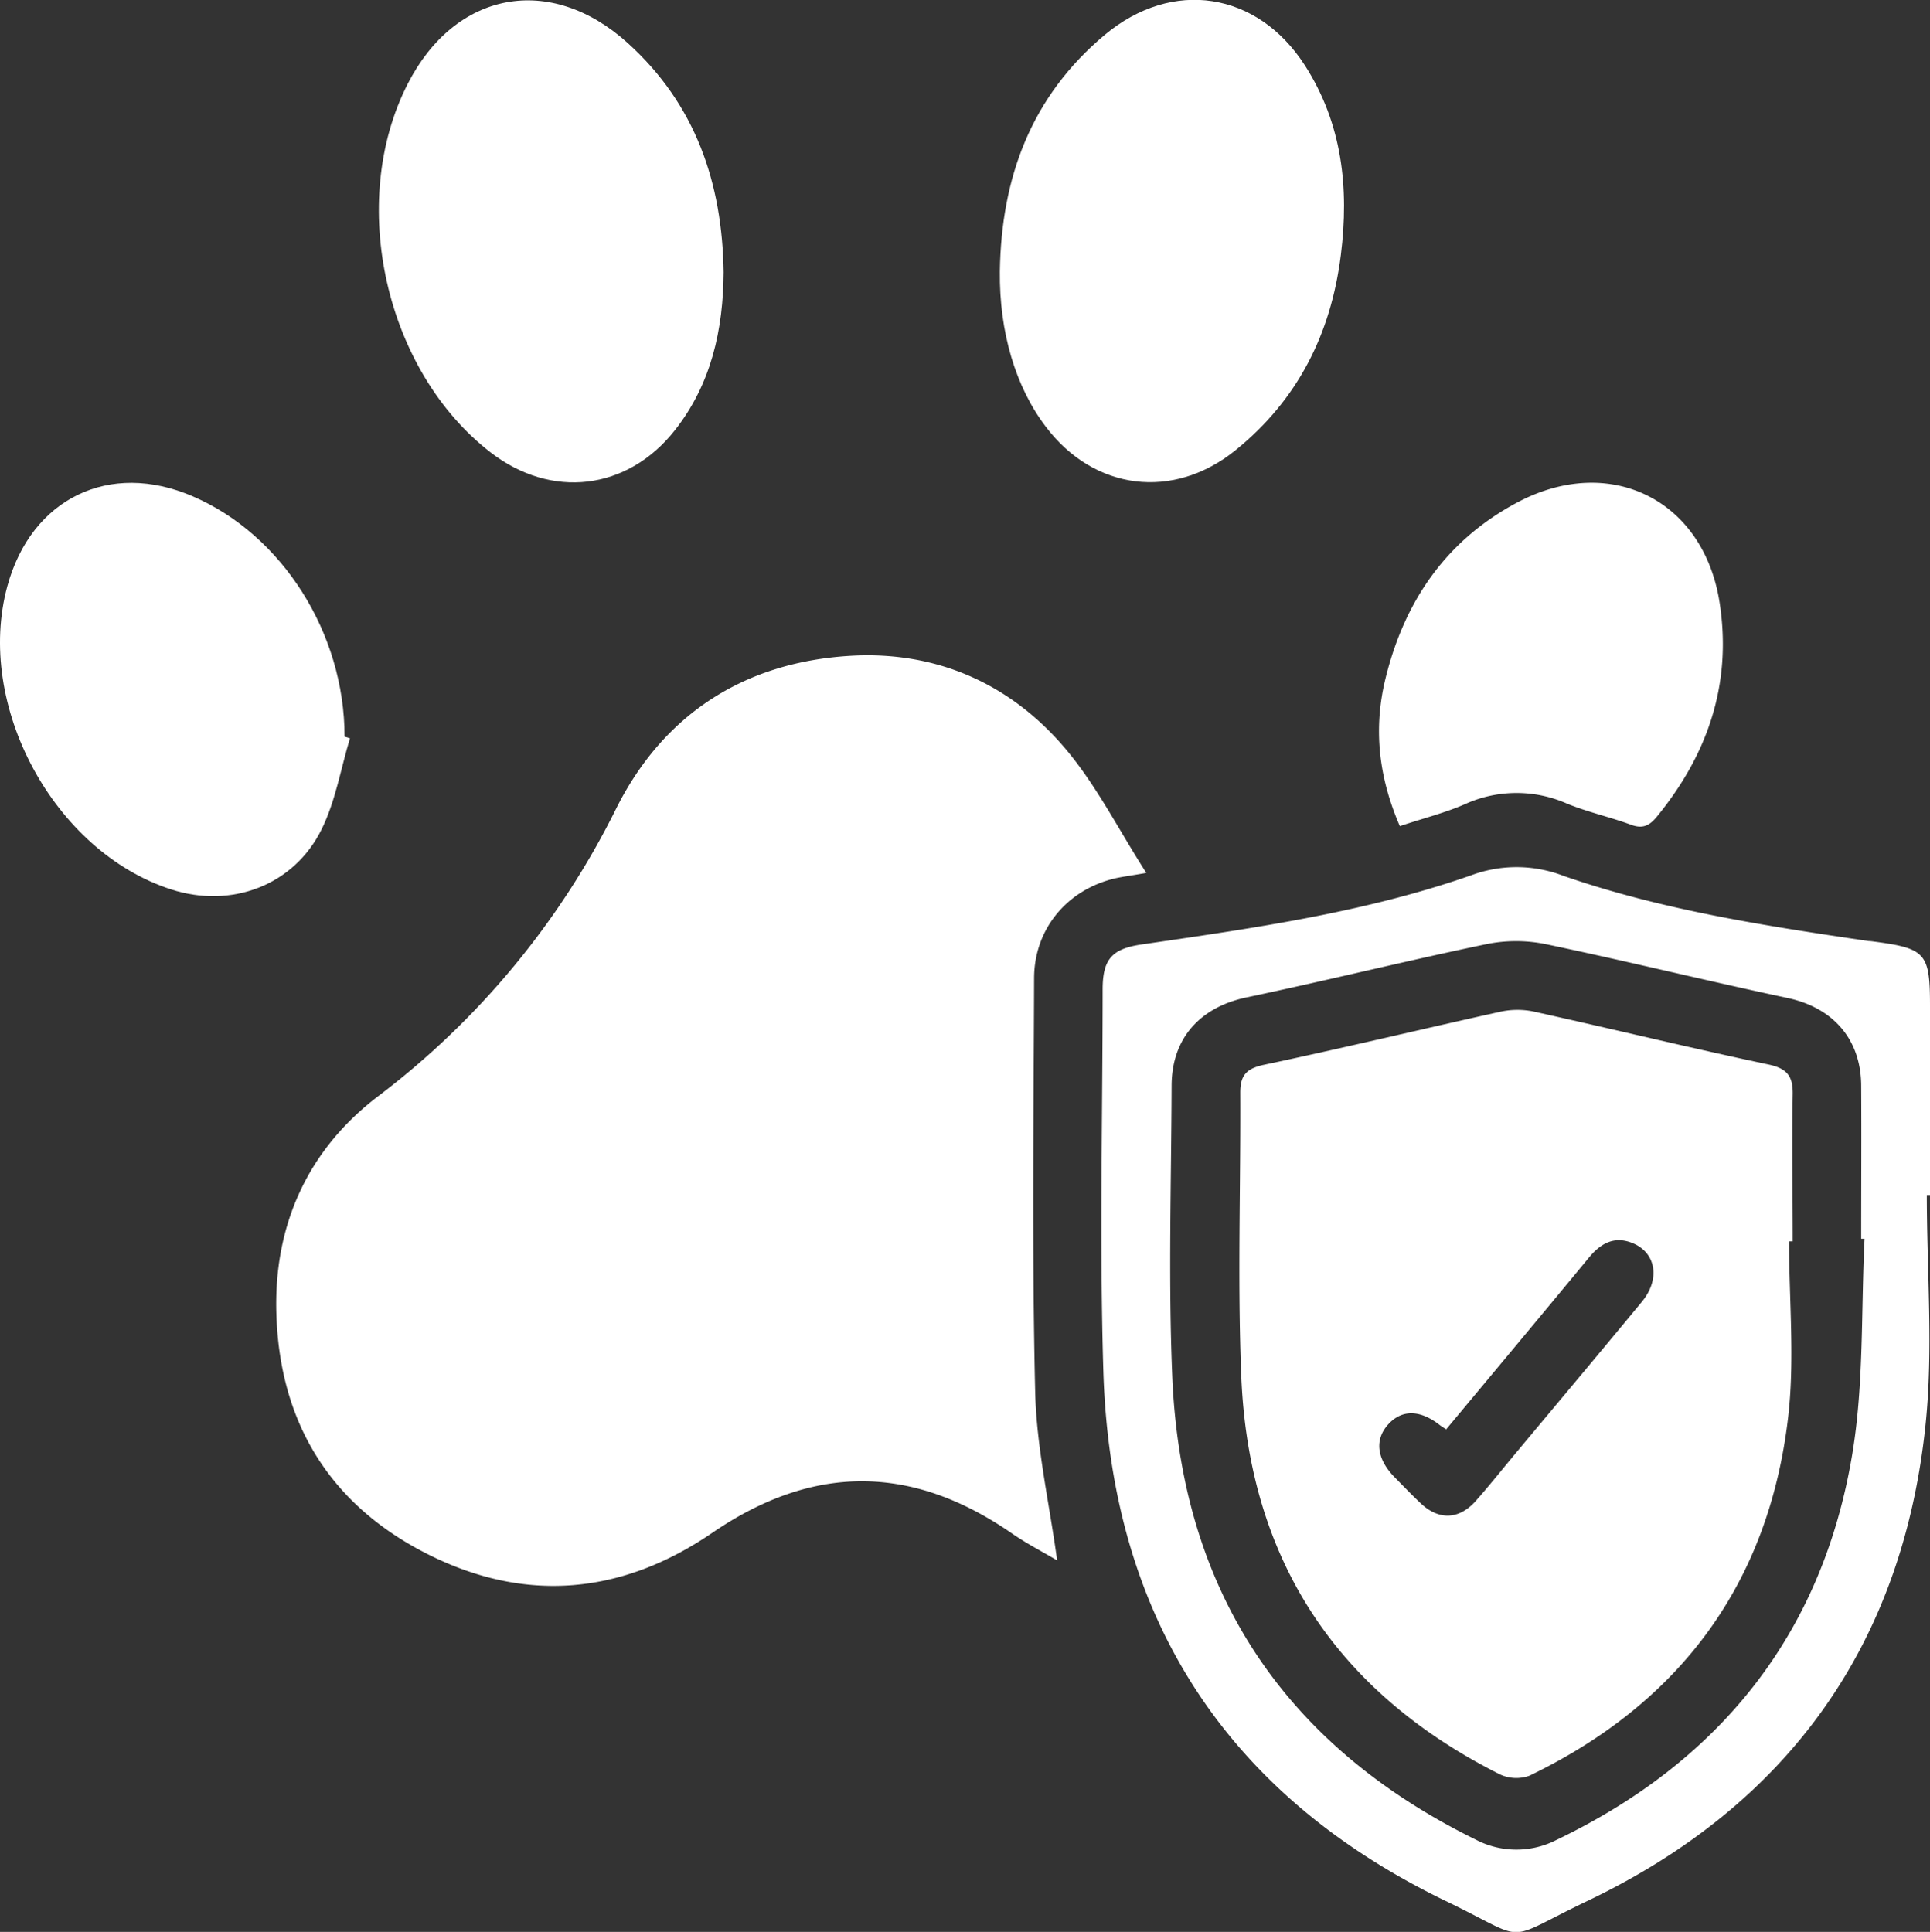
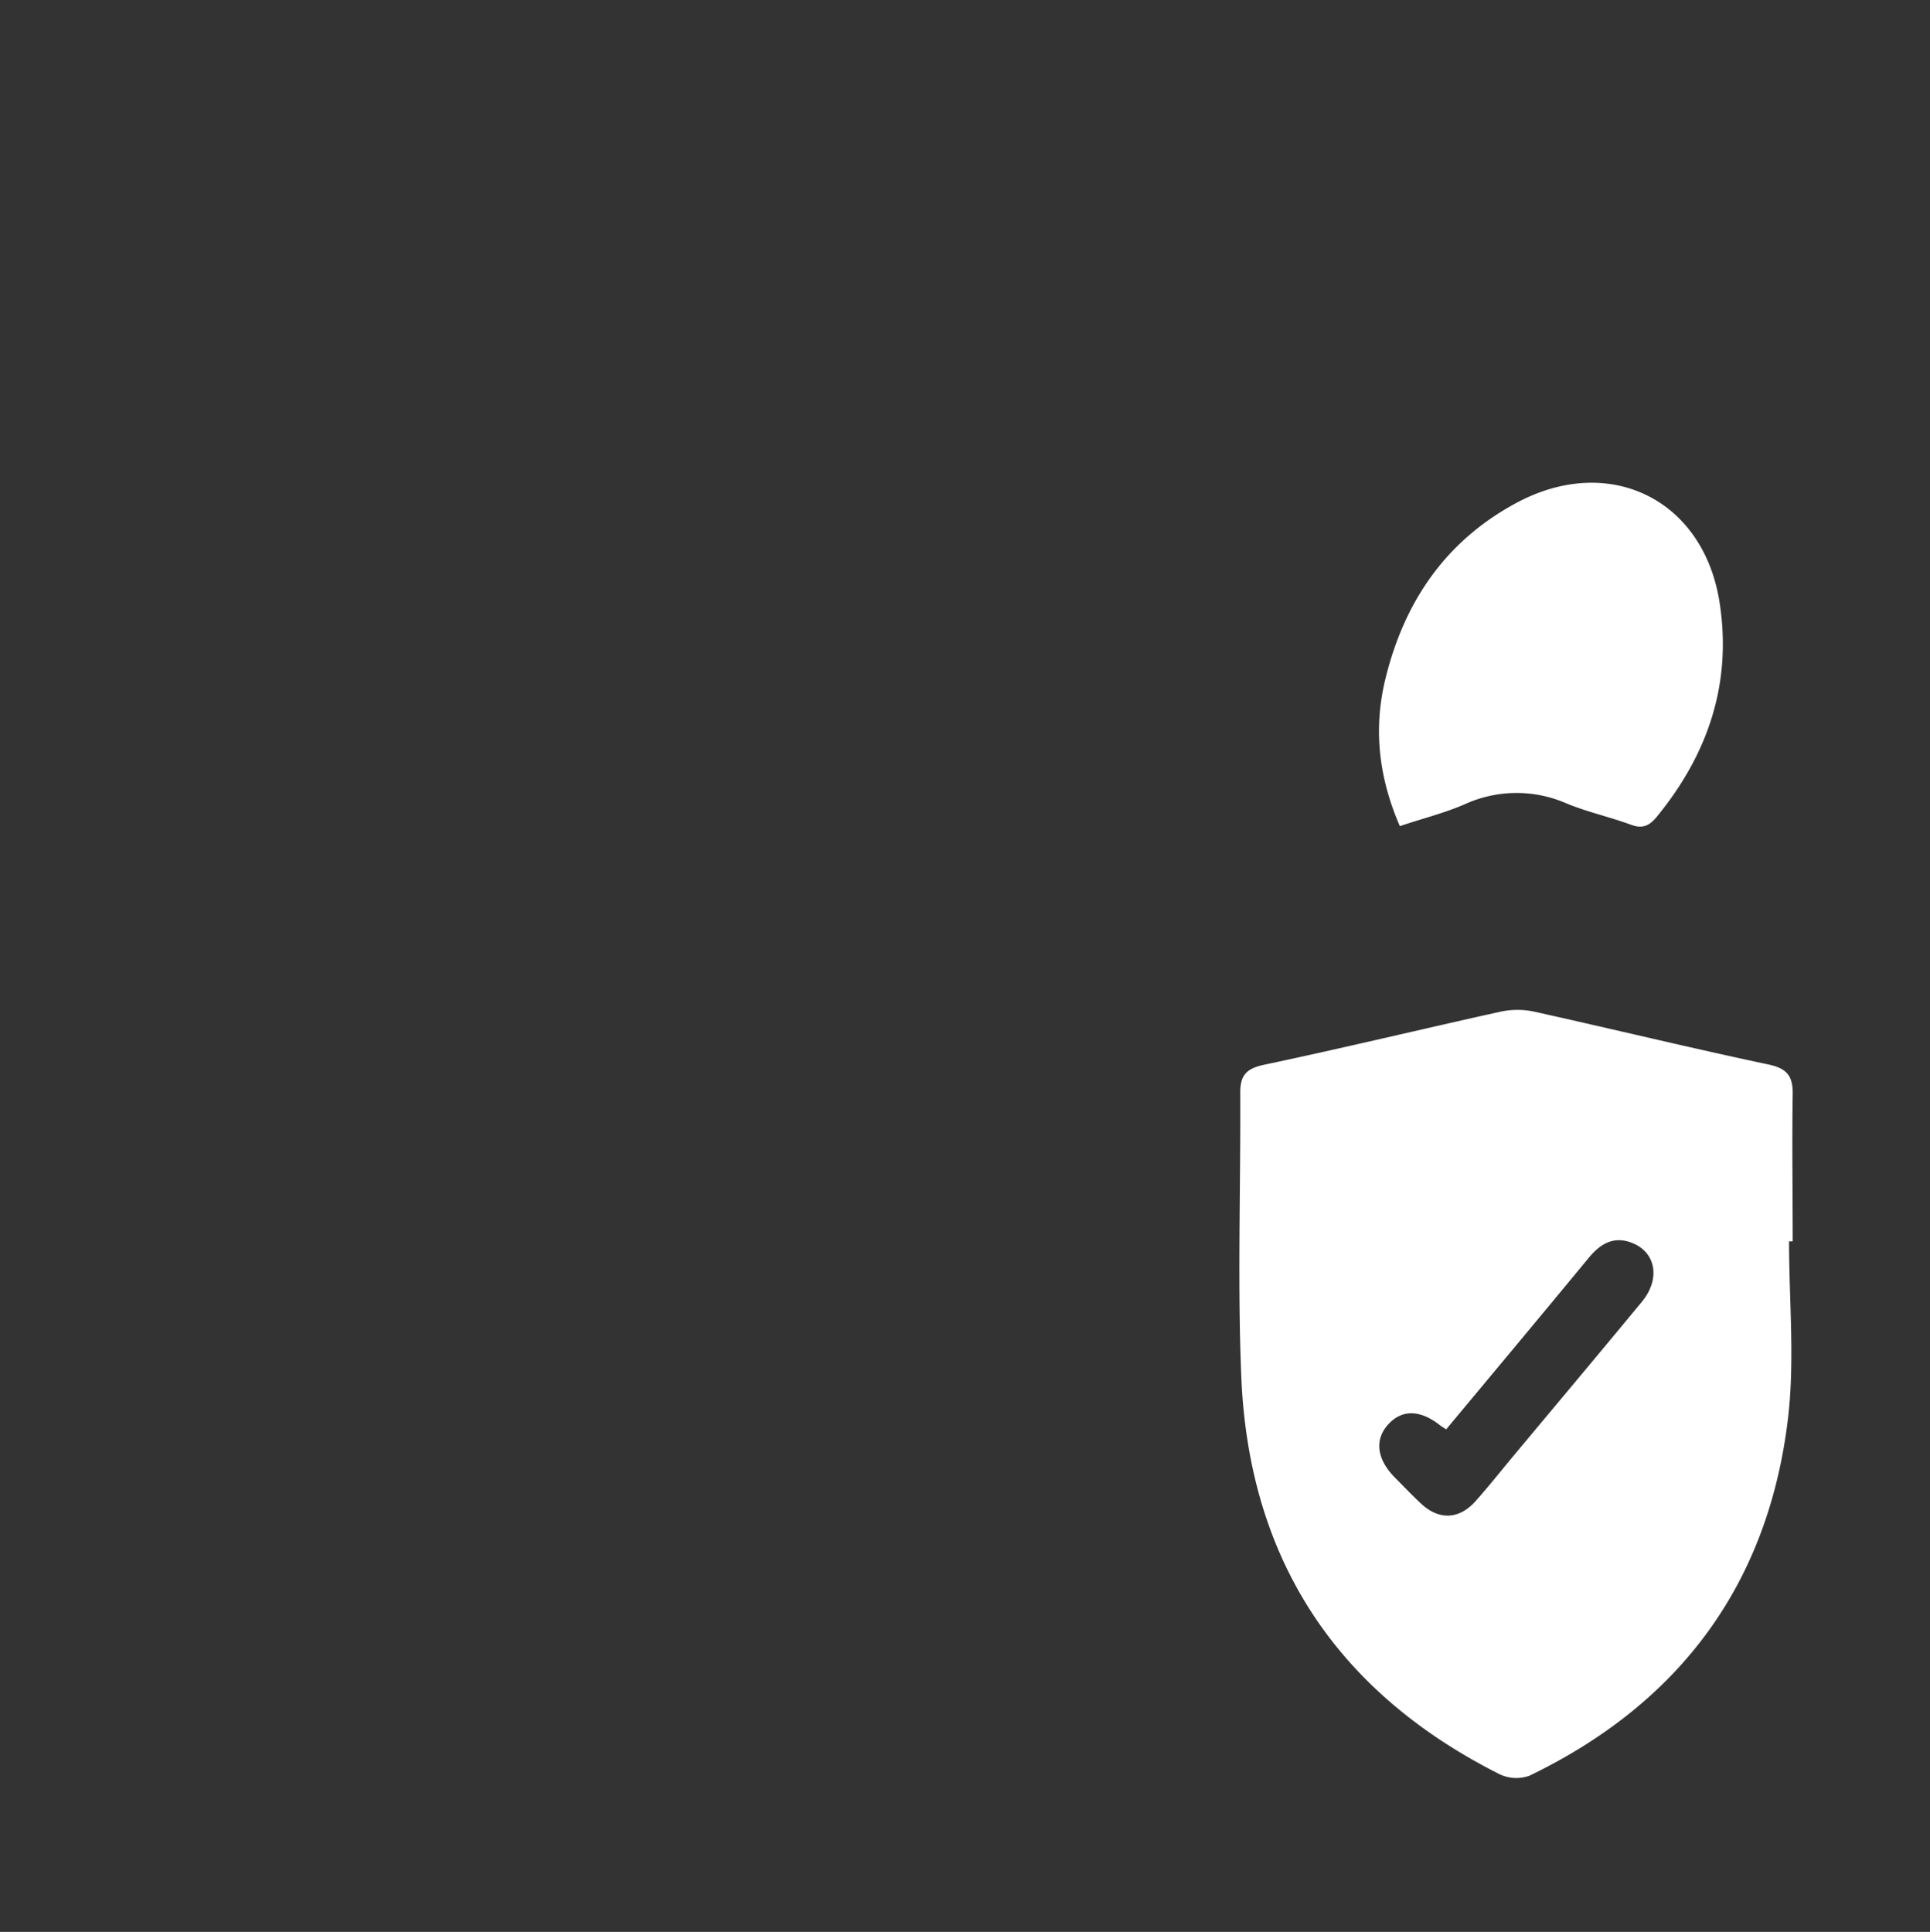
<svg xmlns="http://www.w3.org/2000/svg" viewBox="0 0 358.47 358.88">
  <rect x="0" y="0" width="358.47" height="358.88" fill="#333333" stroke="none" />
  <defs>
    <style>.cls-1{fill:#fff;}</style>
  </defs>
  <title>Pet Insurance</title>
  <g id="Layer_2" data-name="Layer 2">
    <g id="Layer_1-2" data-name="Layer 1">
-       <path class="cls-1" d="M212.91,162.16c-2.83.5-4.31.68-5.76,1-8.94,2.1-15.05,9.39-15.08,18.54-.08,25.62-.4,51.25.2,76.85.25,10.37,2.63,20.69,4.08,31.32-2.58-1.53-5.6-3.08-8.38-5-18.66-12.93-37-12.89-55.65-.14-16.76,11.47-34.68,13.14-52.84,4S52,264.35,51.34,244.27c-.57-16.45,5.7-30.56,18.83-40.58a151.23,151.23,0,0,0,44.25-53.43c8.84-17.7,24-27.32,43.68-28.44,15.83-.89,29.59,5.18,39.81,17.29C203.61,145.86,207.69,154,212.91,162.16Z" />
-       <path class="cls-1" d="M357.88,222c0,14.24,1.23,28.6-.24,42.69-4.26,41-25.68,70.72-62.85,88.47-16.14,7.71-10.3,7.68-26.24,0-41-19.83-62.26-53.05-63.62-98.48-.71-23.6-.14-47.24-.13-70.86,0-5.65,1.73-7.58,7.31-8.38,20.64-3,41.33-5.92,61.09-12.82a24.21,24.21,0,0,1,17.2.09c18.34,6.36,37.51,9.29,56.66,12.11.37,0,.74.06,1.12.11,9.5,1.26,10.29,2.18,10.29,11.85V222Zm-11.56,8.12-.63,0c0-9.5.06-19,0-28.5-.06-8.65-5.3-14.45-13.69-16.23-15-3.19-29.9-6.86-44.91-10a27.56,27.56,0,0,0-11,0c-14.89,3.1-29.66,6.76-44.55,9.89-8.61,1.81-13.91,7.56-13.93,16.41-.06,18-.63,36,.12,54,1.66,39.72,20.67,68.48,56.4,86.07a16.24,16.24,0,0,0,14.82.11c30.52-14.61,49.56-38.39,55.1-71.83C346.22,256.94,345.65,243.4,346.32,230.07Z" />
-       <path class="cls-1" d="M185.71,50.42c.26-17.43,5.81-32.54,19.55-44,12.52-10.42,28.26-8,37.09,5.7,6.94,10.8,8.26,22.77,6.69,35.26-1.83,14.63-8,26.9-19.55,36.25s-26.28,7.51-35.24-4.35C188.61,71.87,185.59,61.65,185.71,50.42Z" />
-       <path class="cls-1" d="M134.4,50.58c-.08,10.65-2.27,20.75-9.08,29.38-8.81,11.16-22.9,12.8-34.19,4.09C71.55,68.93,64.49,37.64,75.71,15.61,84.53-1.72,102.23-5,116.6,8,129.16,19.36,134.16,33.94,134.4,50.58Z" />
-       <path class="cls-1" d="M65,137.15c-1.71,5.66-2.68,11.68-5.26,16.9-5.19,10.51-16.85,14.78-28,11.16C10,158.16-4.68,131,1.37,108.87c4.46-16.32,19-23.34,34.43-16.67C52.43,99.35,64,117.62,64,136.84Z" />
      <path class="cls-1" d="M260,153.47c-4-9.22-4.9-18.2-2.7-27.28,3.48-14.35,11.18-25.75,24.51-32.85C299,84.2,316.46,92.81,319.4,112c2.3,15-2.17,28.1-11.65,39.7-1.34,1.64-2.6,2.33-4.79,1.52-4-1.48-8.16-2.37-12.07-4a23.11,23.11,0,0,0-18.53.05C268.48,151,264.36,152,260,153.47Z" />
      <path class="cls-1" d="M332.29,230.61c0,11,1.09,22.1-.2,32.93-3.67,30.74-20.09,52.85-48,66.32a7.2,7.2,0,0,1-5.55-.26c-30.47-15.33-46.69-40.16-48-74.19-.7-17.46-.09-35-.18-52.47,0-3.2,1.16-4.45,4.41-5.14,14.64-3.09,29.18-6.6,43.78-9.83a14.88,14.88,0,0,1,6.16-.09c14.61,3.23,29.14,6.77,43.77,9.87,3.46.73,4.54,2.18,4.49,5.49-.14,9.12,0,18.24,0,27.37ZM268.6,265.53c-.61-.41-.92-.59-1.2-.81-3.68-2.88-7.07-2.91-9.61-.06s-2,6.39,1.11,9.63c1.66,1.69,3.31,3.41,5,5,3.35,3.14,7.06,3,10.12-.38,2.49-2.8,4.82-5.74,7.21-8.61,7.92-9.49,15.86-18.95,23.73-28.48,3.44-4.17,2.64-9.07-1.68-10.87-3.46-1.44-6,.05-8.17,2.68C286.38,244.22,277.58,254.75,268.6,265.53Z" />
    </g>
  </g>
</svg>